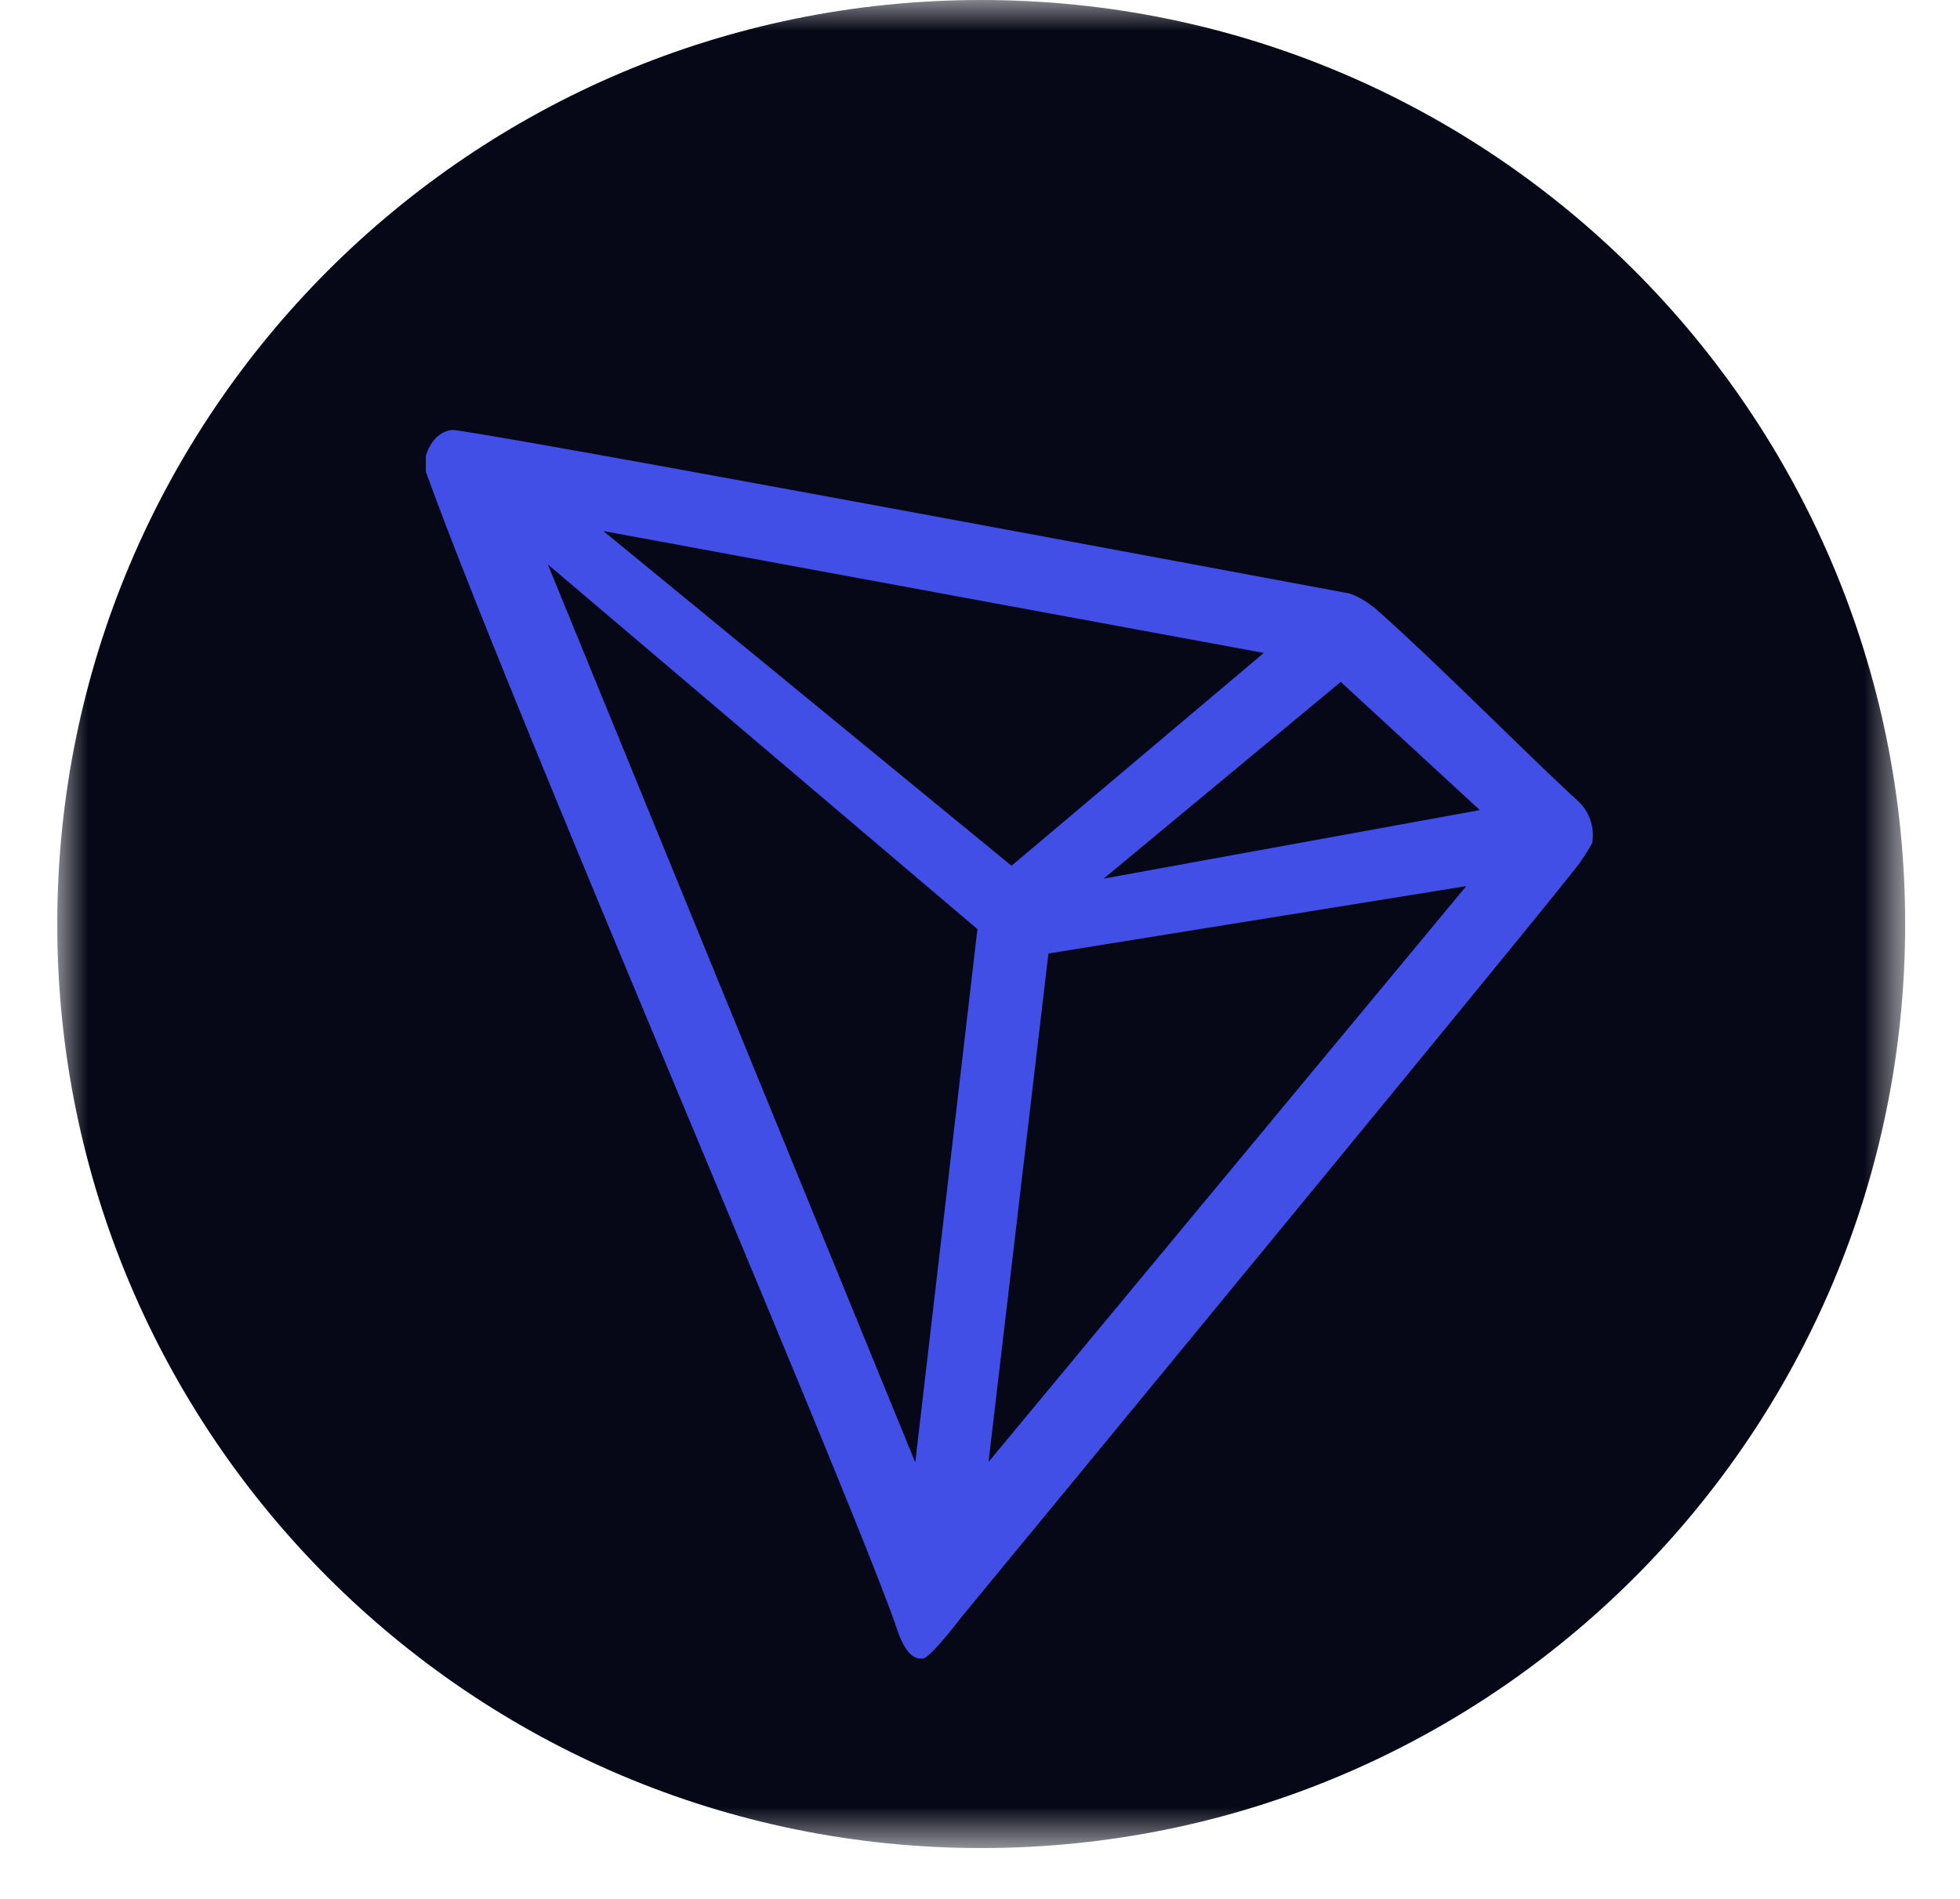
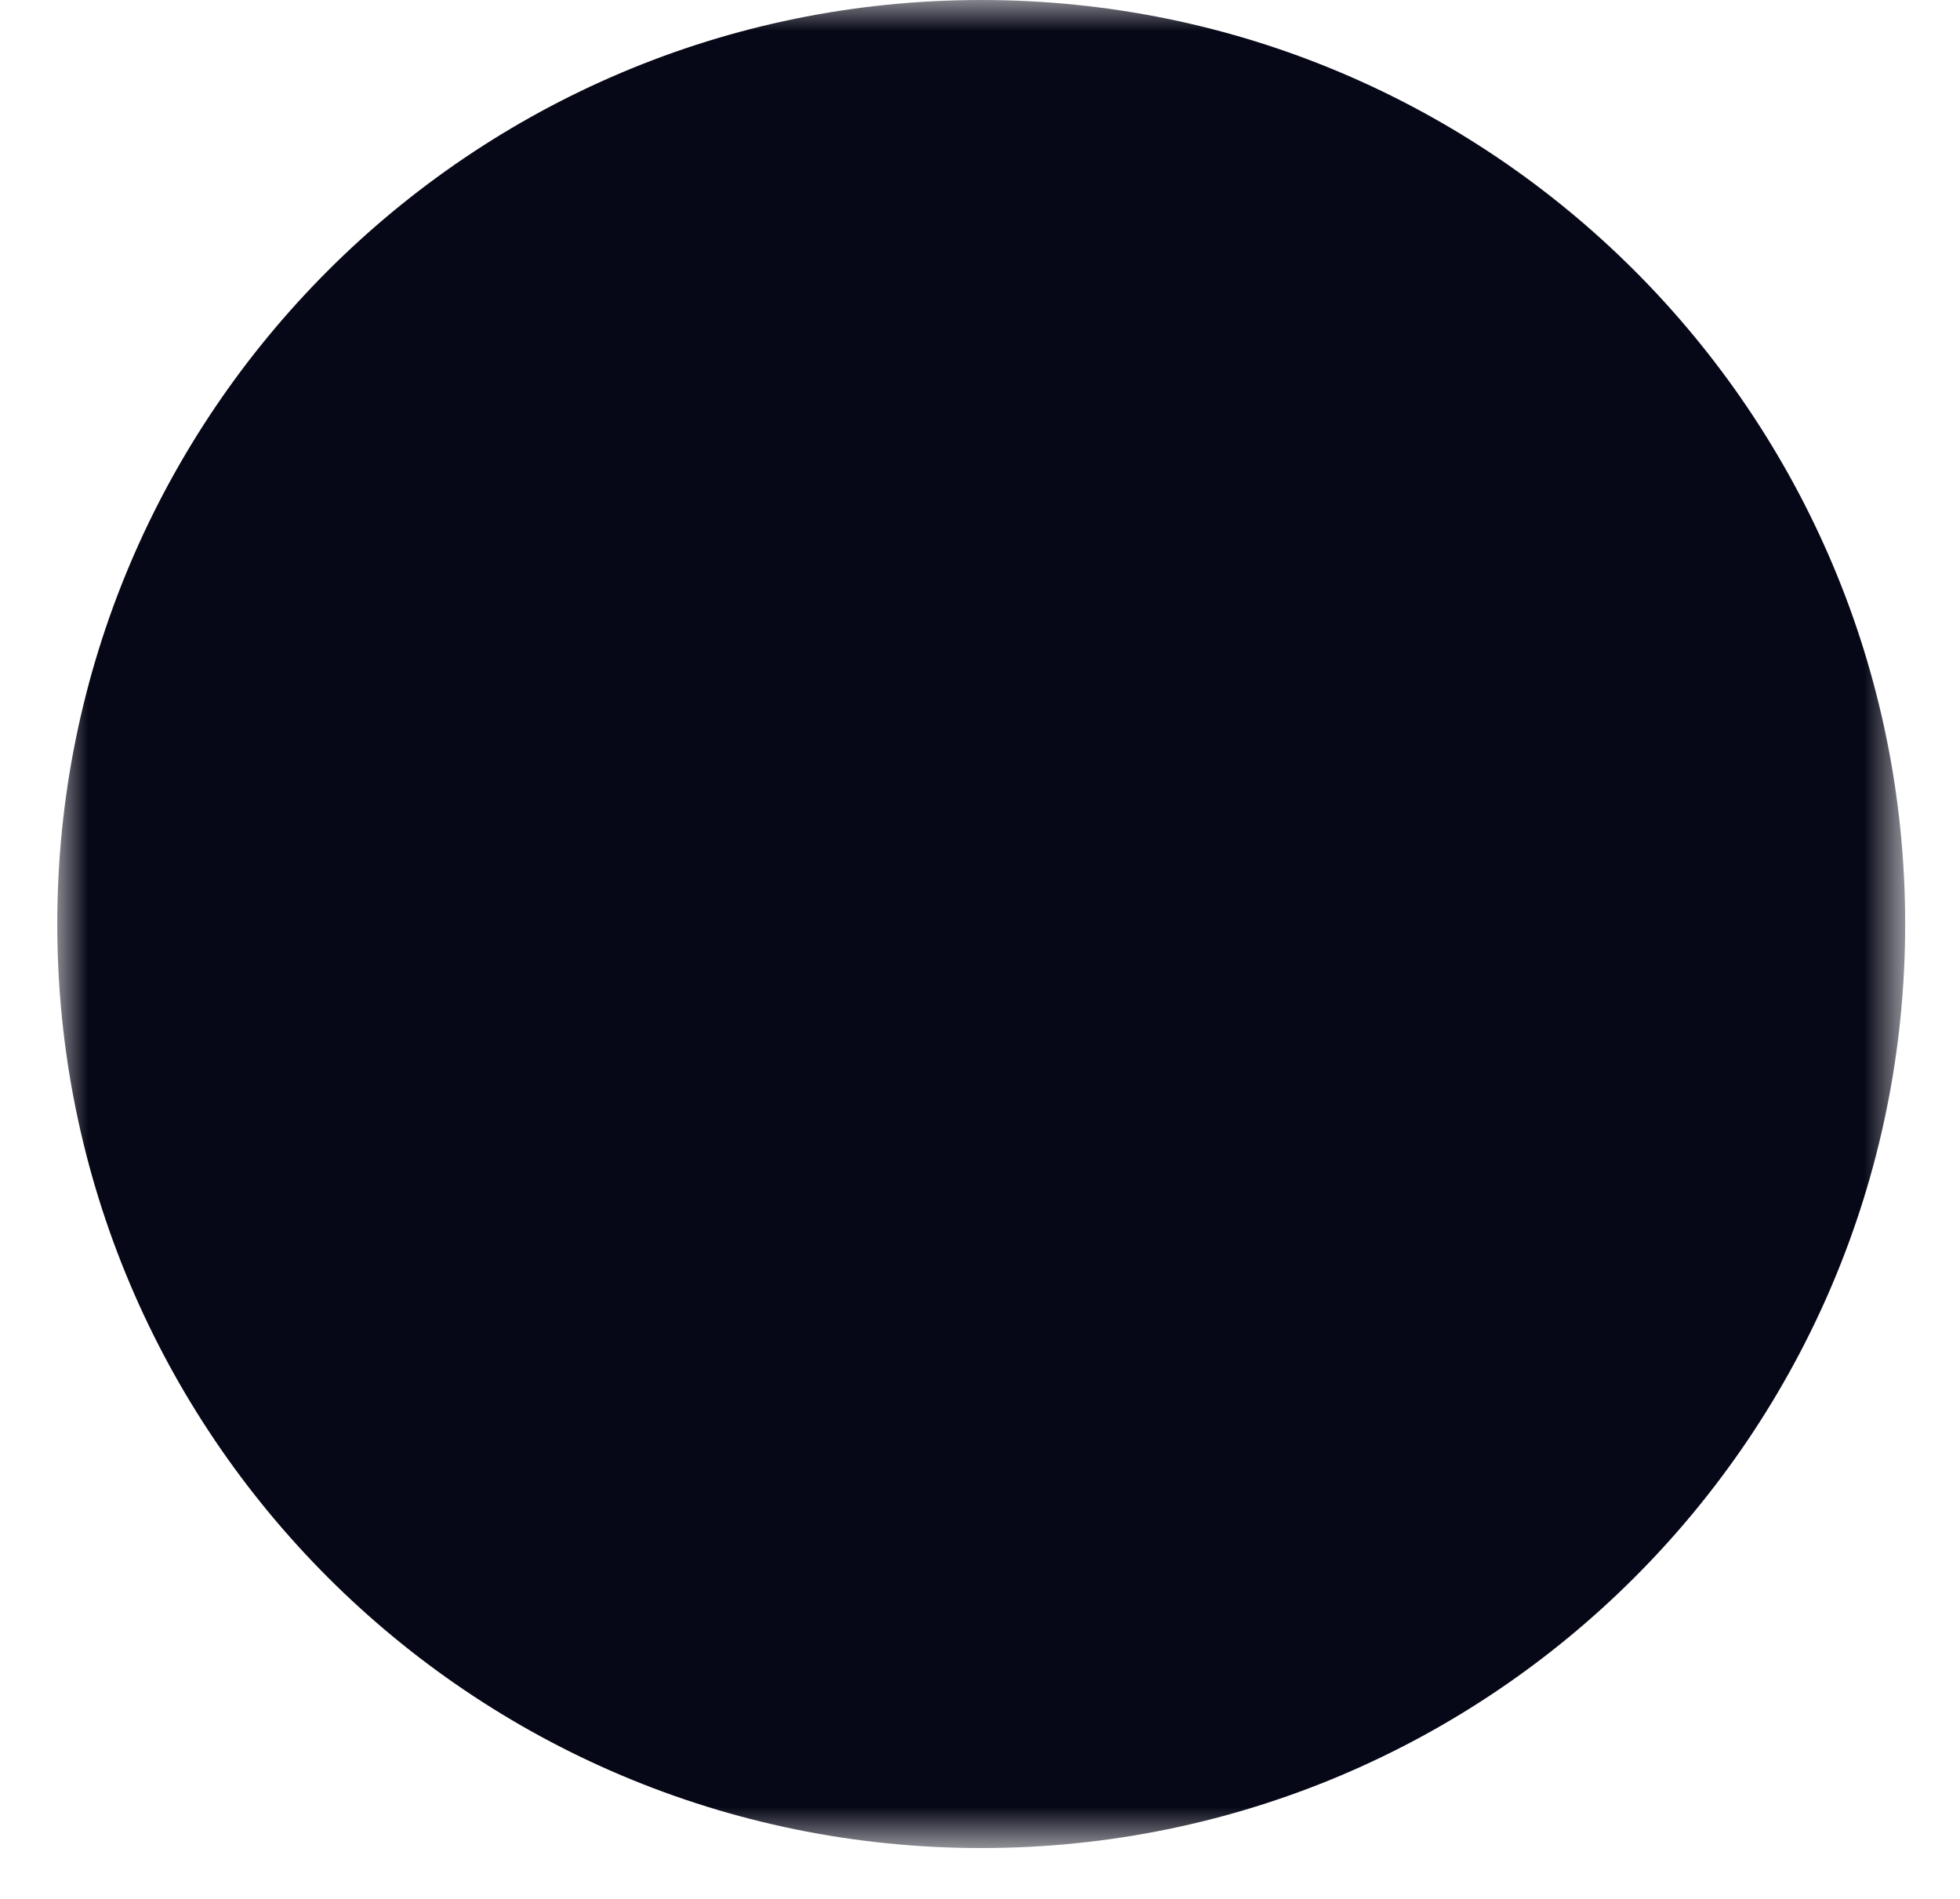
<svg xmlns="http://www.w3.org/2000/svg" xmlns:xlink="http://www.w3.org/1999/xlink" width="32" height="31" viewBox="0 0 32 31">
  <defs>
-     <path id="j03jxzi8ia" d="M0 0h30.17v30.17H0z" />
+     <path id="j03jxzi8ia" d="M0 0h30.17v30.17H0" />
  </defs>
  <g fill="none" fill-rule="evenodd">
    <g transform="translate(.935)">
      <mask id="aa8a8dpsxb" fill="#fff">
        <use xlink:href="#j03jxzi8ia" />
      </mask>
      <path d="M15.085 30.17C6.754 30.17 0 23.416 0 15.085 0 6.754 6.754 0 15.085 0c8.33 0 15.085 6.754 15.085 15.085 0 8.331-6.754 15.085-15.085 15.085" fill="#070817" mask="url(#aa8a8dpsxb)" />
    </g>
-     <path d="m8.944 9.214 7.014 5.954-1.015 8.706-5.999-14.66zm8.173 6.352 6.822-1.1-7.8 9.401.978-8.301zm-.602-1.432L9.85 8.669l10.784 1.99-4.119 3.475zm1.504.21 3.871-3.212 2.271 2.093-6.142 1.119zm7.728-1.282c-.94-.868-2.24-2.194-3.299-3.134l-.063-.044a1.197 1.197 0 0 0-.347-.194C19.485 9.214 7.604 6.992 7.372 7.02a.443.443 0 0 0-.182.069l-.06.047a.7.7 0 0 0-.162.263l-.016.041v.257c1.338 3.726 6.619 15.932 7.659 18.797.063.194.181.564.404.582h.05c.119 0 .627-.67.627-.67s9.07-11.006 9.989-12.178c.119-.145.223-.3.313-.464a.756.756 0 0 0-.247-.702z" fill="#424FE6" />
  </g>
</svg>